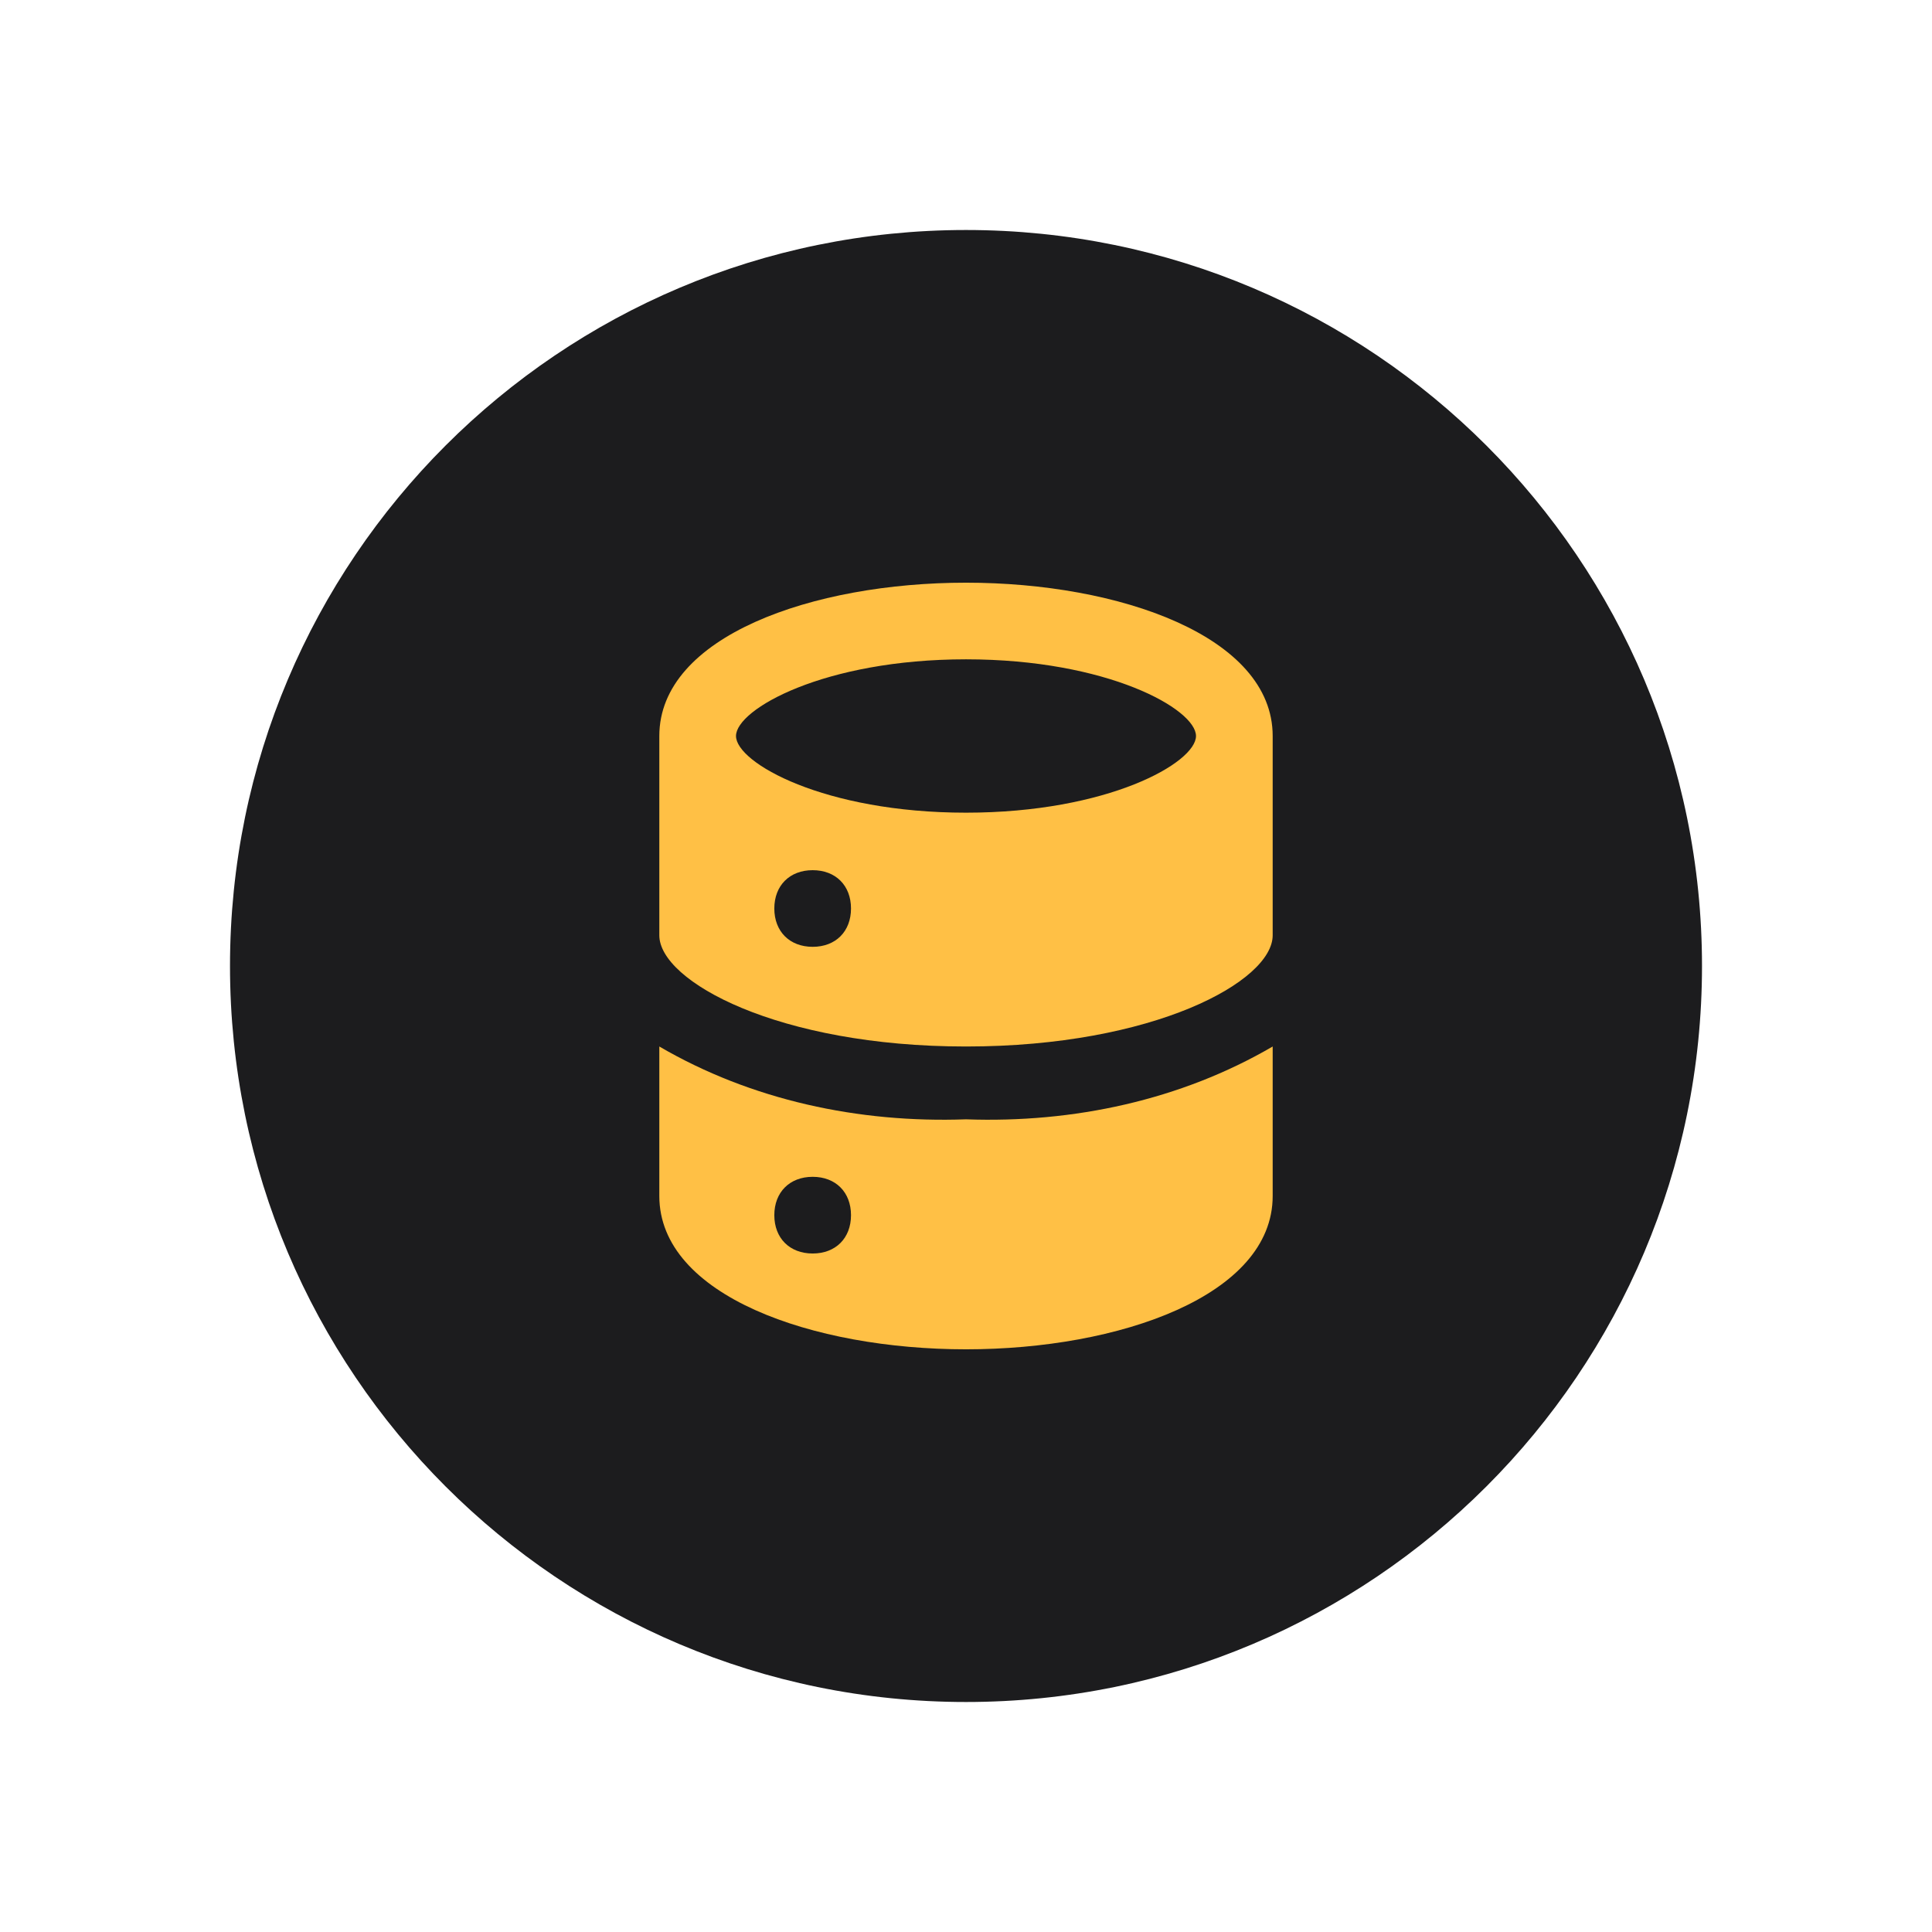
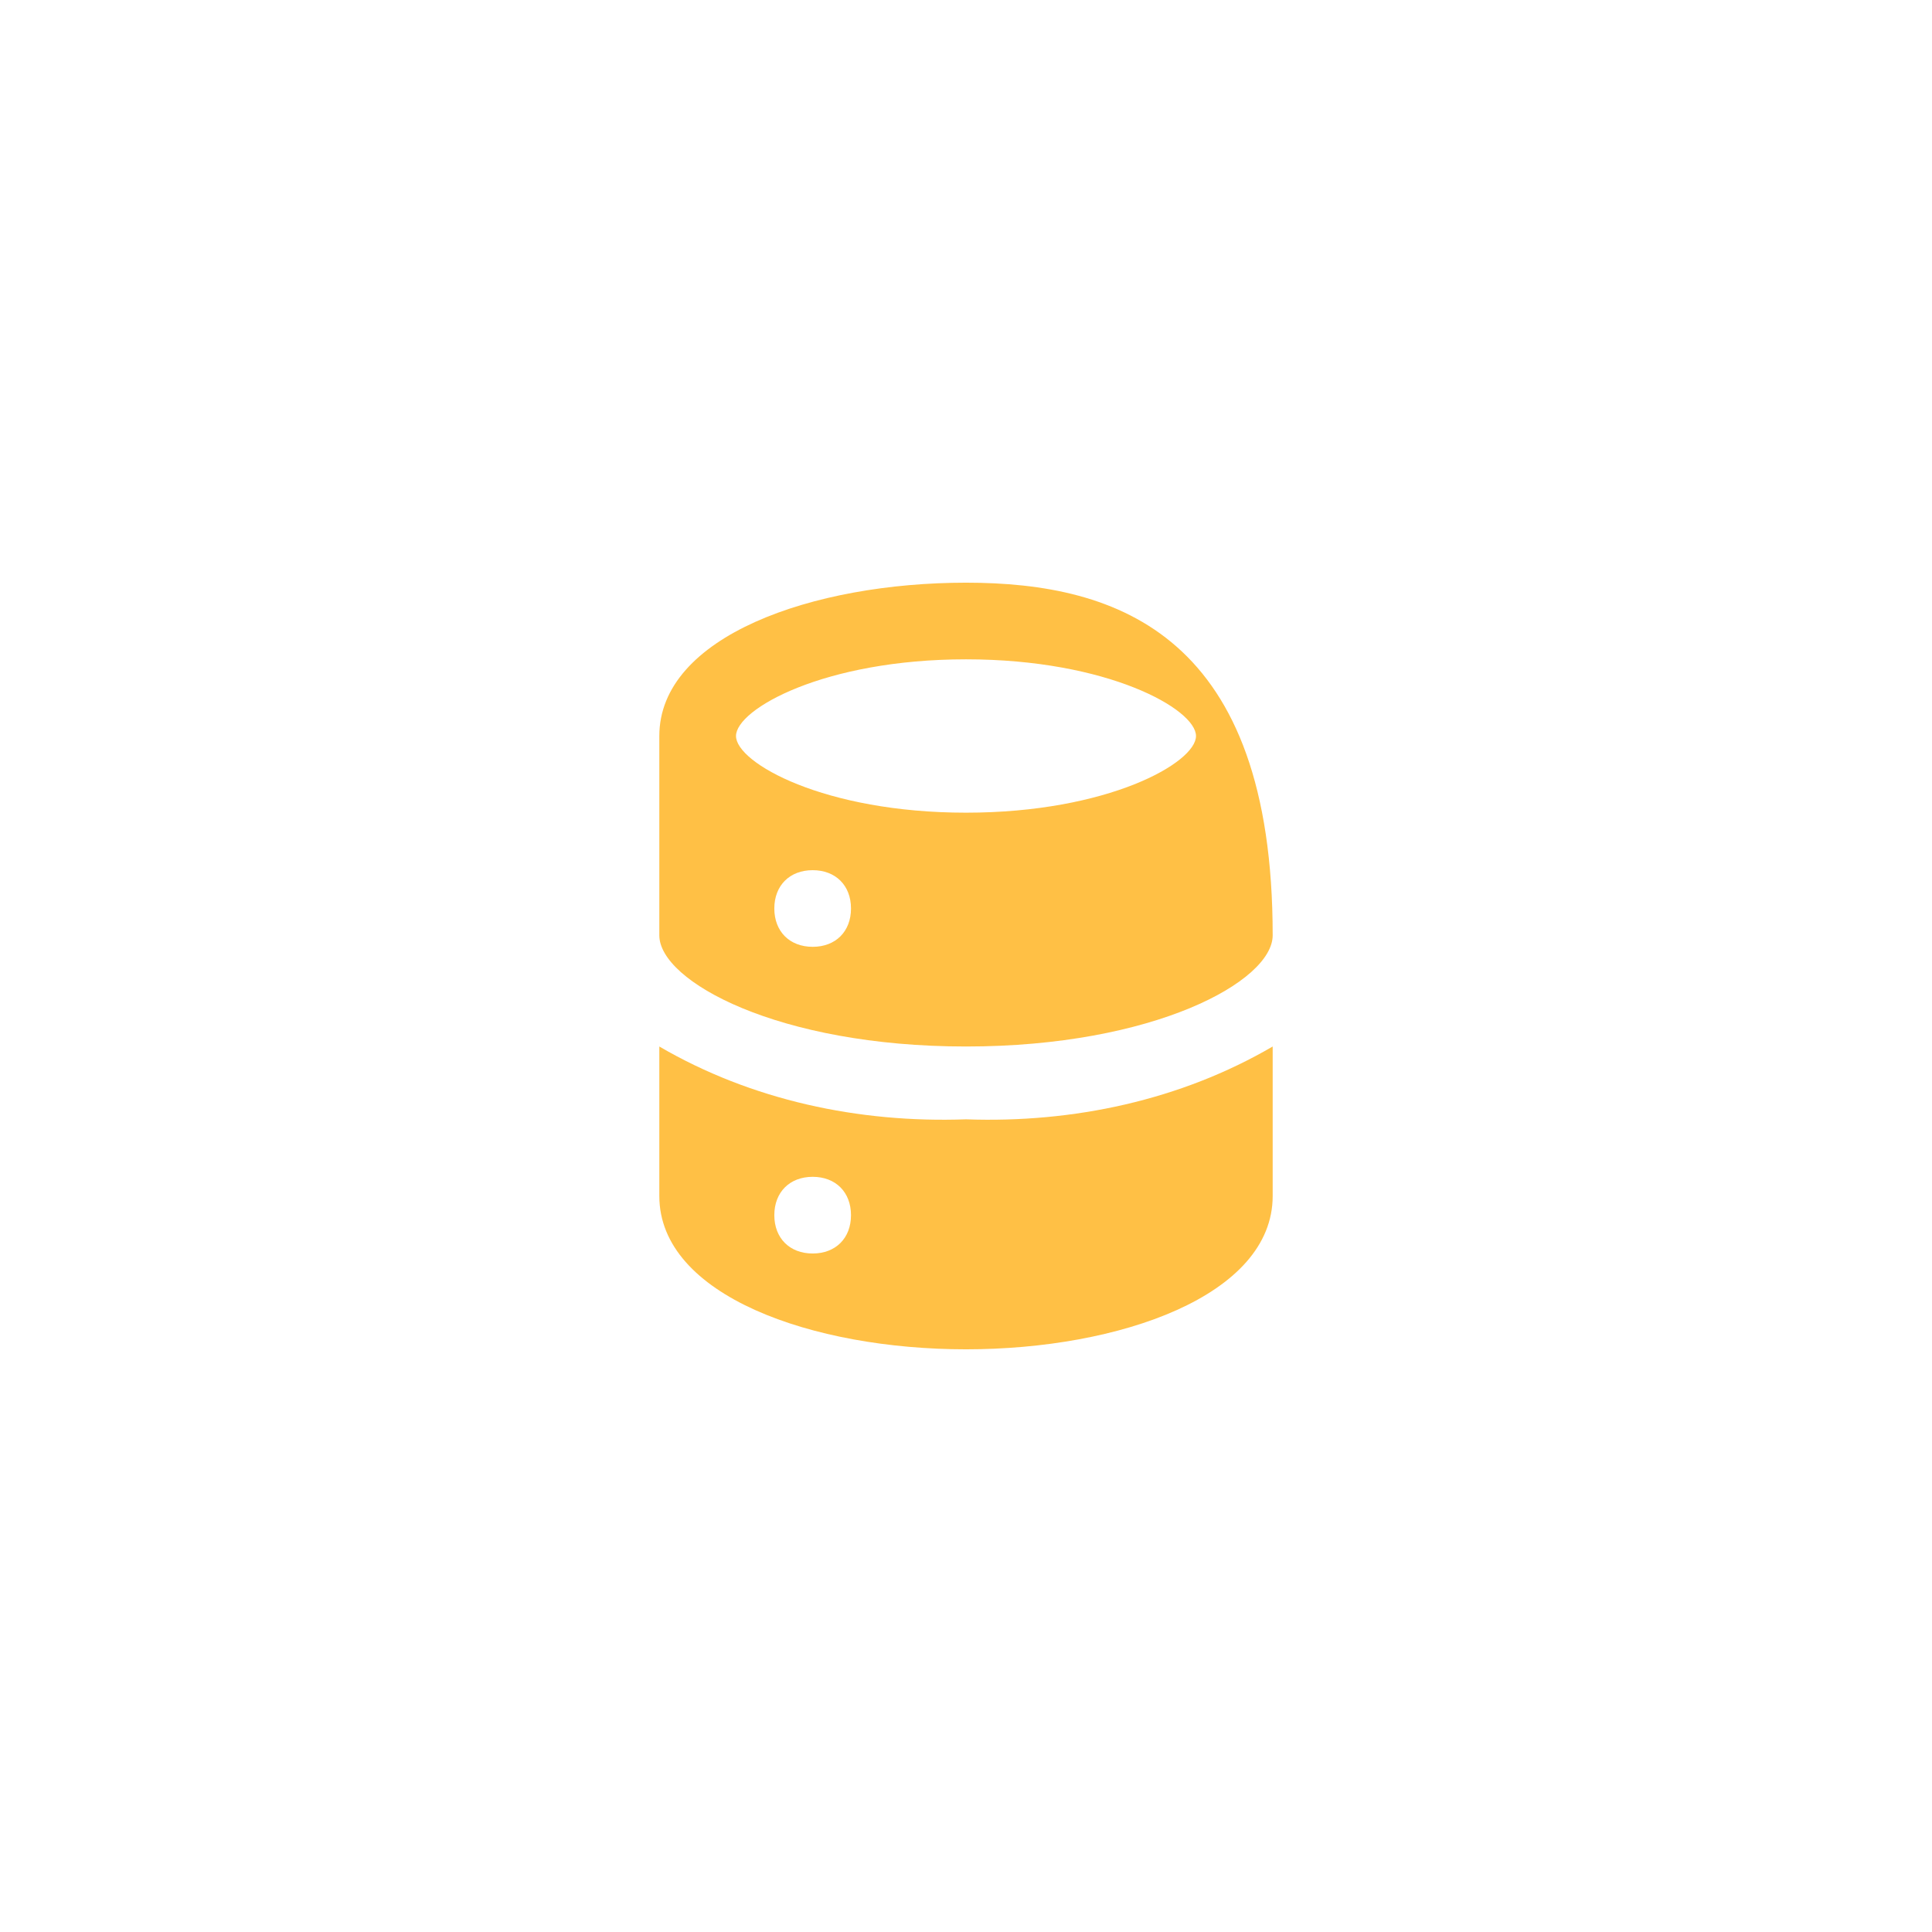
<svg xmlns="http://www.w3.org/2000/svg" width="42" height="42" viewBox="0 0 42 42" fill="none">
  <g filter="url(#filter0_d)">
-     <path d="M5 17C5 8.163 12.163 1 21 1C29.837 1 37 8.163 37 17C37 25.837 29.837 33 21 33C12.163 33 5 25.837 5 17Z" fill="#1C1C1E" />
-     <path d="M21 8.667C17.667 8.667 14.333 9.833 14.333 12V16.333C14.333 17.333 16.917 18.75 21 18.75C25.083 18.75 27.667 17.333 27.667 16.333V12C27.667 9.833 24.333 8.667 21 8.667ZM17.667 16.583C17.167 16.583 16.833 16.25 16.833 15.75C16.833 15.25 17.167 14.917 17.667 14.917C18.167 14.917 18.5 15.25 18.5 15.75C18.5 16.25 18.167 16.583 17.667 16.583ZM21 13.667C17.917 13.667 16 12.583 16 12C16 11.417 17.917 10.333 21 10.333C24.083 10.333 26 11.417 26 12C26 12.583 24.083 13.667 21 13.667ZM21 20.333C18.667 20.417 16.333 19.917 14.333 18.75V22C14.333 24.167 17.667 25.333 21 25.333C24.333 25.333 27.667 24.167 27.667 22V18.75C25.667 19.917 23.333 20.417 21 20.333ZM17.667 23.25C17.167 23.25 16.833 22.917 16.833 22.417C16.833 21.917 17.167 21.583 17.667 21.583C18.167 21.583 18.5 21.917 18.5 22.417C18.5 22.917 18.167 23.25 17.667 23.25Z" fill="#FFC045" />
+     <path d="M21 8.667C17.667 8.667 14.333 9.833 14.333 12V16.333C14.333 17.333 16.917 18.75 21 18.75C25.083 18.75 27.667 17.333 27.667 16.333C27.667 9.833 24.333 8.667 21 8.667ZM17.667 16.583C17.167 16.583 16.833 16.25 16.833 15.75C16.833 15.25 17.167 14.917 17.667 14.917C18.167 14.917 18.5 15.25 18.5 15.75C18.5 16.25 18.167 16.583 17.667 16.583ZM21 13.667C17.917 13.667 16 12.583 16 12C16 11.417 17.917 10.333 21 10.333C24.083 10.333 26 11.417 26 12C26 12.583 24.083 13.667 21 13.667ZM21 20.333C18.667 20.417 16.333 19.917 14.333 18.75V22C14.333 24.167 17.667 25.333 21 25.333C24.333 25.333 27.667 24.167 27.667 22V18.75C25.667 19.917 23.333 20.417 21 20.333ZM17.667 23.25C17.167 23.25 16.833 22.917 16.833 22.417C16.833 21.917 17.167 21.583 17.667 21.583C18.167 21.583 18.5 21.917 18.5 22.417C18.5 22.917 18.167 23.25 17.667 23.25Z" fill="#FFC045" />
  </g>
  <defs>
    <filter id="filter0_d" x="0" y="0" width="42" height="42" filterUnits="userSpaceOnUse" color-interpolation-filters="sRGB">
      <feFlood flood-opacity="0" result="BackgroundImageFix" />
      <feColorMatrix in="SourceAlpha" type="matrix" values="0 0 0 0 0 0 0 0 0 0 0 0 0 0 0 0 0 0 127 0" />
      <feOffset dy="4" />
      <feGaussianBlur stdDeviation="2.5" />
      <feColorMatrix type="matrix" values="0 0 0 0 0.22 0 0 0 0 0.318 0 0 0 0 0.447 0 0 0 0.14 0" />
      <feBlend mode="normal" in2="BackgroundImageFix" result="effect1_dropShadow" />
      <feBlend mode="normal" in="SourceGraphic" in2="effect1_dropShadow" result="shape" />
    </filter>
  </defs>
</svg>